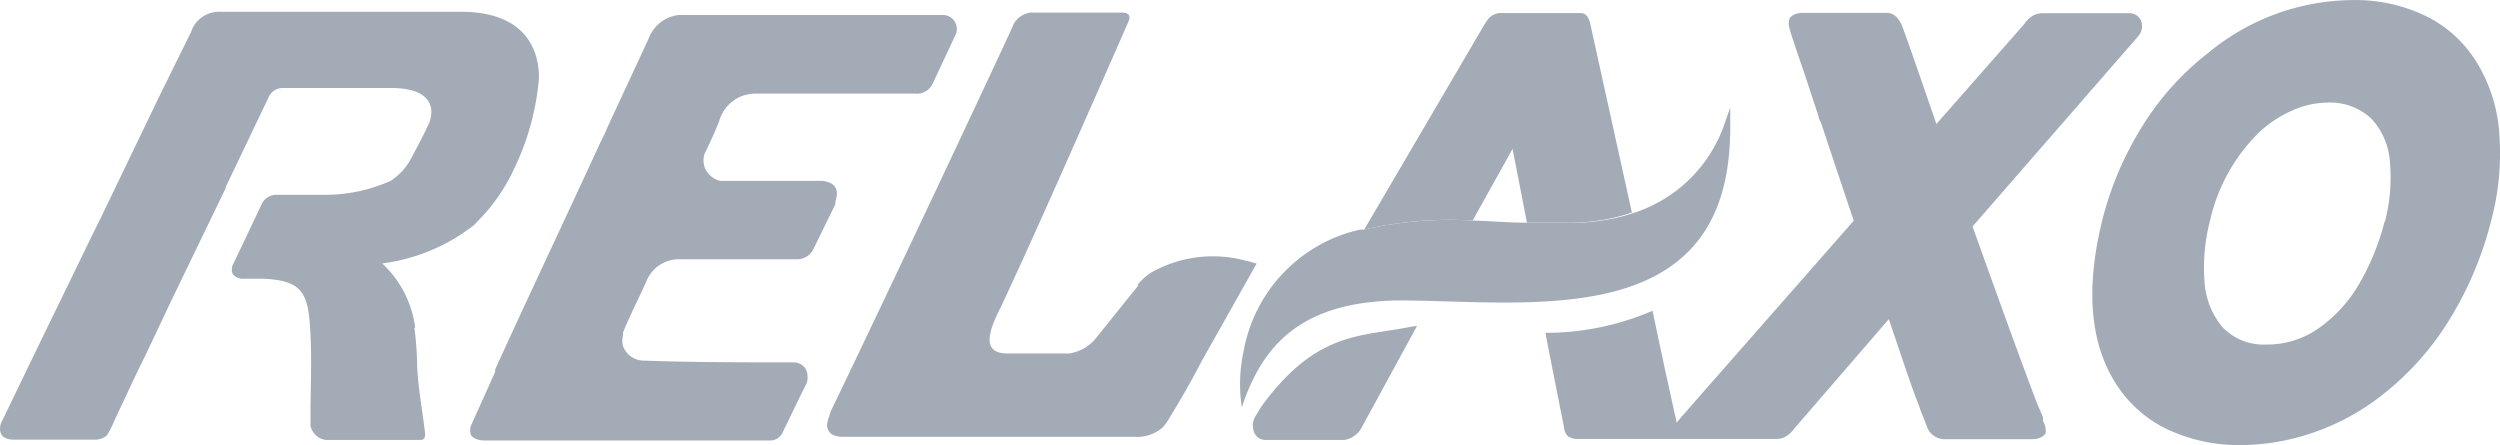
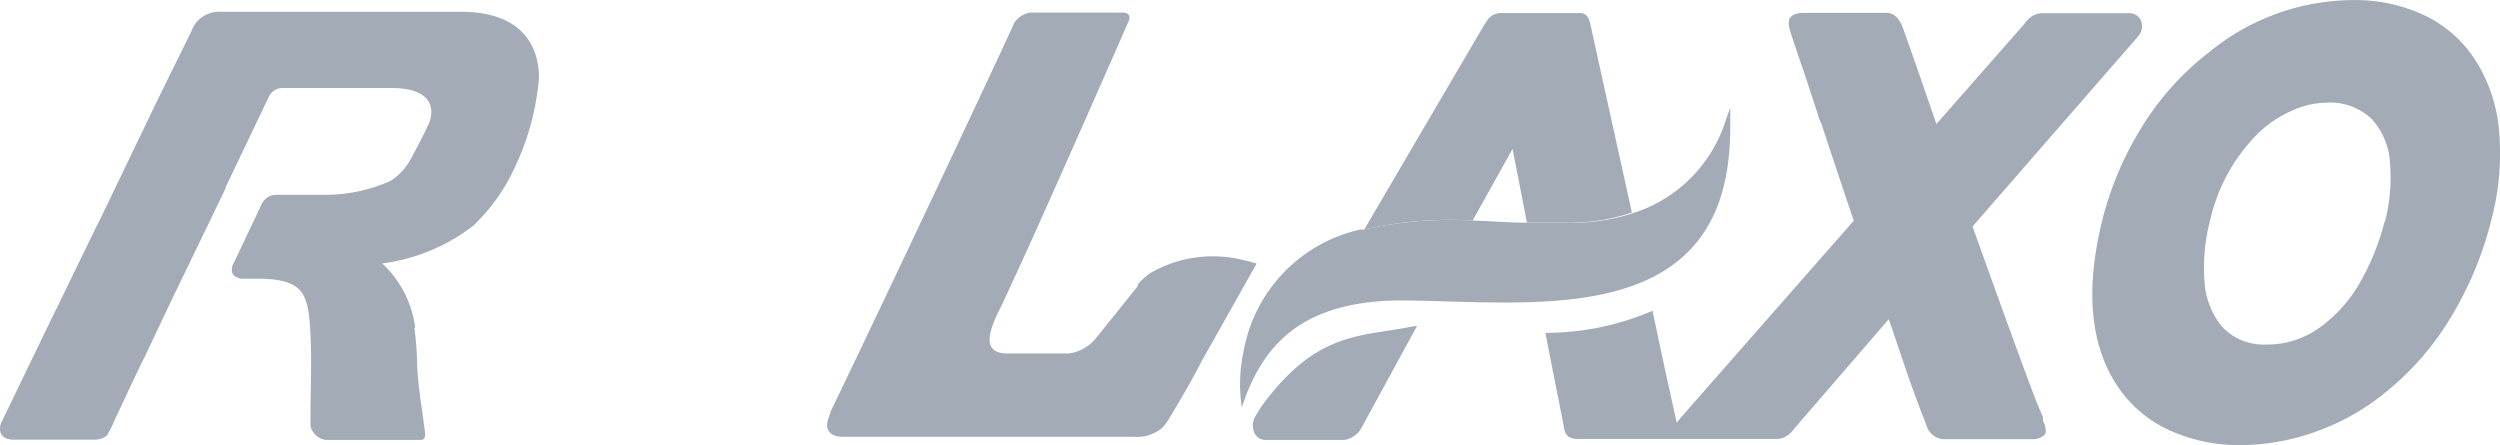
<svg xmlns="http://www.w3.org/2000/svg" viewBox="0 0 276.17 49.2">
  <defs>
    <style>.cls-1{fill:#a3abb7;fill-rule:evenodd;}</style>
  </defs>
  <g id="Layer_4" data-name="Layer 4">
    <g id="Relaxo">
      <path class="cls-1" d="M149.67,54.24h0a13.84,13.84,0,0,0-10.54,1.24,6,6,0,0,0-1.53,1.36h0V57L133,62.73a4.7,4.7,0,0,1-3,1.72h-6.76c-2.66,0-2.44-1.94-.73-5.2l1.92-4.16c3.48-7.55,12.16-27.35,12.16-27.35.25-.61,0-1-.87-.95H126a1.86,1.86,0,0,0-.87.17,2.4,2.4,0,0,0-1,.73l-.17.22h0a1.71,1.71,0,0,0-.17.39c-2.44,5.33-14.09,30.07-20.05,42.41a3.86,3.86,0,0,0-.22.68,2.57,2.57,0,0,0-.22.73s-.34,1.41,1.53,1.53h32.34a4.27,4.27,0,0,0,3.14-1,4.86,4.86,0,0,0,.56-.71c1-1.63,2.43-4,3.86-6.79,2-3.5,5.94-10.56,6-10.63l-1.09-.31" transform="translate(-11.91 -25.4)" />
      <path class="cls-1" d="M288,40.1a17.25,17.25,0,0,0-2.43-7.71,13.6,13.6,0,0,0-5.52-5.14,17.88,17.88,0,0,0-8.35-1.84,25.25,25.25,0,0,0-15.76,5.76,30.76,30.76,0,0,0-7.42,8.25,36.36,36.36,0,0,0-4.36,10.24q-2.79,11.27,1.41,18a13.72,13.72,0,0,0,5.75,5.16,18.7,18.7,0,0,0,8.1,1.75,24.82,24.82,0,0,0,8.1-1.41A25.68,25.68,0,0,0,275.11,69a31.42,31.42,0,0,0,7.57-8.59,39,39,0,0,0,4.45-10.73,28.67,28.67,0,0,0,.87-9.54m-12.67,9.74a26.71,26.71,0,0,1-2.68,6.66,15.52,15.52,0,0,1-4.43,5,9.88,9.88,0,0,1-6,1.92,6.26,6.26,0,0,1-4.87-2,8.72,8.72,0,0,1-1.92-5.11,20.29,20.29,0,0,1,.61-6.54,19.69,19.69,0,0,1,5.38-9.74,12.65,12.65,0,0,1,3.65-2.43,9.37,9.37,0,0,1,3.86-.9,6.63,6.63,0,0,1,5,1.83,7.83,7.83,0,0,1,2,4.86,19.19,19.19,0,0,1-.56,6.45Z" transform="translate(-11.91 -25.4)" />
      <path class="cls-1" d="M151.2,70.39l-.61,1h0A2,2,0,0,0,150.4,73a1.34,1.34,0,0,0,1.29,1h8.73a2.65,2.65,0,0,0,1.68-1l.22-.36,6.13-11.24c-.22,0-1.65.29-2.14.36-4.87.81-9.51.88-15.11,8.62" transform="translate(-11.91 -25.4)" />
      <path class="cls-1" d="M174.63,49.69,179,41.85,180.59,50H185a21.36,21.36,0,0,0,7.18-1.12L187.6,28.11c-.15-.71-.42-1.25-1.1-1.27h-8.78a1.83,1.83,0,0,0-1.58.9l-.22.32-13.31,22.7a42.24,42.24,0,0,1,12-1" transform="translate(-11.91 -25.4)" />
-       <path class="cls-1" d="M104.22,47.57c.56-1.73-.68-2.12-1.53-2.19H91.47a2.45,2.45,0,0,1-1.73-1.53h0a2.42,2.42,0,0,1,0-1.46c.61-1.27,1.17-2.44,1.63-3.65a4.15,4.15,0,0,1,4.09-3H113a1.92,1.92,0,0,0,1.89-1l2.56-5.45a1.55,1.55,0,0,0-.71-2.08,1.47,1.47,0,0,0-.58-.15H86.85a4,4,0,0,0-3,2,5.29,5.29,0,0,0-.32.68L79,39.49l-.22.54c-.24.53-.51,1-.75,1.55C74.25,49.78,70.35,58,66.61,66.21h0v.26l-.49,1.1-2.19,4.86a1.71,1.71,0,0,0,0,1s.22.56,1.39.63H97a1.49,1.49,0,0,0,1.33-.82h0c.9-1.85,1.8-3.73,2.73-5.6.34-1.8-.85-2.14-1.32-2.21-5.37,0-11.55,0-16.86-.2a2.44,2.44,0,0,1-2.14-1.58h0a2.3,2.3,0,0,1,0-1.22v-.31c.78-1.93,1.73-3.75,2.58-5.65a3.85,3.85,0,0,1,3.65-2.43h13a2,2,0,0,0,1.85-1.24h0L104.17,48Z" transform="translate(-11.91 -25.4)" />
      <path class="cls-1" d="M57.78,61.61h0a11.74,11.74,0,0,0-3.65-7.11,20.77,20.77,0,0,0,10.14-4.23l.39-.41a20.3,20.3,0,0,0,4-5.72h0A28.46,28.46,0,0,0,71.45,34c0-3.33-1.7-7.3-8.64-7.3H36.29a3.3,3.3,0,0,0-2.92,1.48,2.83,2.83,0,0,0-.31.66h0l-3.6,7.3h0L23,49.56,22.28,51h0l-3.82,7.86c-2,4.09-4.26,8.79-6.25,12.9h0l-.15.29c-.22.53-.46,1.92,1.41,1.92H22.4a2.07,2.07,0,0,0,1.31-.46,11.36,11.36,0,0,0,.83-1.63C25.68,69.47,26.8,67,28,64.6h0l2.84-6,6-12.41v-.12h0L41.65,36a1.72,1.72,0,0,1,1.58-.88H55.12c4.87,0,4.87,2.65,4,4.28-.31.73-1.9,3.7-1.9,3.7h0a6.86,6.86,0,0,1-.87,1.19h0a7.26,7.26,0,0,1-1.27,1.08,17.63,17.63,0,0,1-7.3,1.55h-5.3a1.77,1.77,0,0,0-1.65,1h0l-3,6.33h0l-.27.55c0,.25-.36,1.1,1,1.39H41c4.48.2,5,1.68,5.21,6.23.15,2.82,0,6,0,8.81,0,.4,0,.81,0,1.21A2,2,0,0,0,47.9,74H58.33c.18,0,.59,0,.54-.73-.29-2.44-.78-5.11-.88-7.5a32.22,32.22,0,0,0-.31-4.16" transform="translate(-11.91 -25.4)" />
      <path class="cls-1" d="M237.59,71.48l-.68-1.6h0c-1.6-4.14-4.67-12.7-7.1-19.46l18.1-20.78.36-.44h0a1.66,1.66,0,0,0,.13-1.56,1.38,1.38,0,0,0-1.2-.78h-9.73a2.23,2.23,0,0,0-1.07.32,2.87,2.87,0,0,0-.85.85L225.82,39.1c-1.46-4.23-3-8.73-3.8-10.87-.48-1.07-1-1.32-1.53-1.41H211.1c-1.24,0-1.51.65-1.51.65a1.71,1.71,0,0,0,0,1.05c0,.24,1.61,4.87,1.61,4.87l1.6,4.86c0,.29.25.58.34.9.29.88,1.92,5.79,3.55,10.63l-19,21.63-.56.68-1.29-5.86-1.38-6.5a29.9,29.9,0,0,1-11.83,2.44c.86,4.52,2,10.07,2.07,10.56a1.46,1.46,0,0,0,.46.9,1.92,1.92,0,0,0,1.12.26h21.9a2,2,0,0,0,1.07-.31,3,3,0,0,0,.88-.85l10.43-12.07c1.34,3.89,2.44,7.3,3.21,9.22h0l.42,1.17.17.39.46,1.21a2.1,2.1,0,0,0,1.8,1.27h9.73c1.24,0,1.54-.68,1.54-.68a2.16,2.16,0,0,0-.3-1.34Z" transform="translate(-11.91 -25.4)" />
      <path class="cls-1" d="M203.05,40.27v-3l-.81,2.31a15.74,15.74,0,0,1-10,9.39A21.61,21.61,0,0,1,185,50h-4.47c-2.07,0-4-.19-5.94-.24a43,43,0,0,0-12,1h-.44a16.81,16.81,0,0,0-12.84,13.33,17.12,17.12,0,0,0-.22,6.3c2.16-6.47,6.15-11.63,17.22-11.8,14.36,0,36.3,3.68,36.72-18.32" transform="translate(-11.91 -25.4)" />
    </g>
  </g>
</svg>